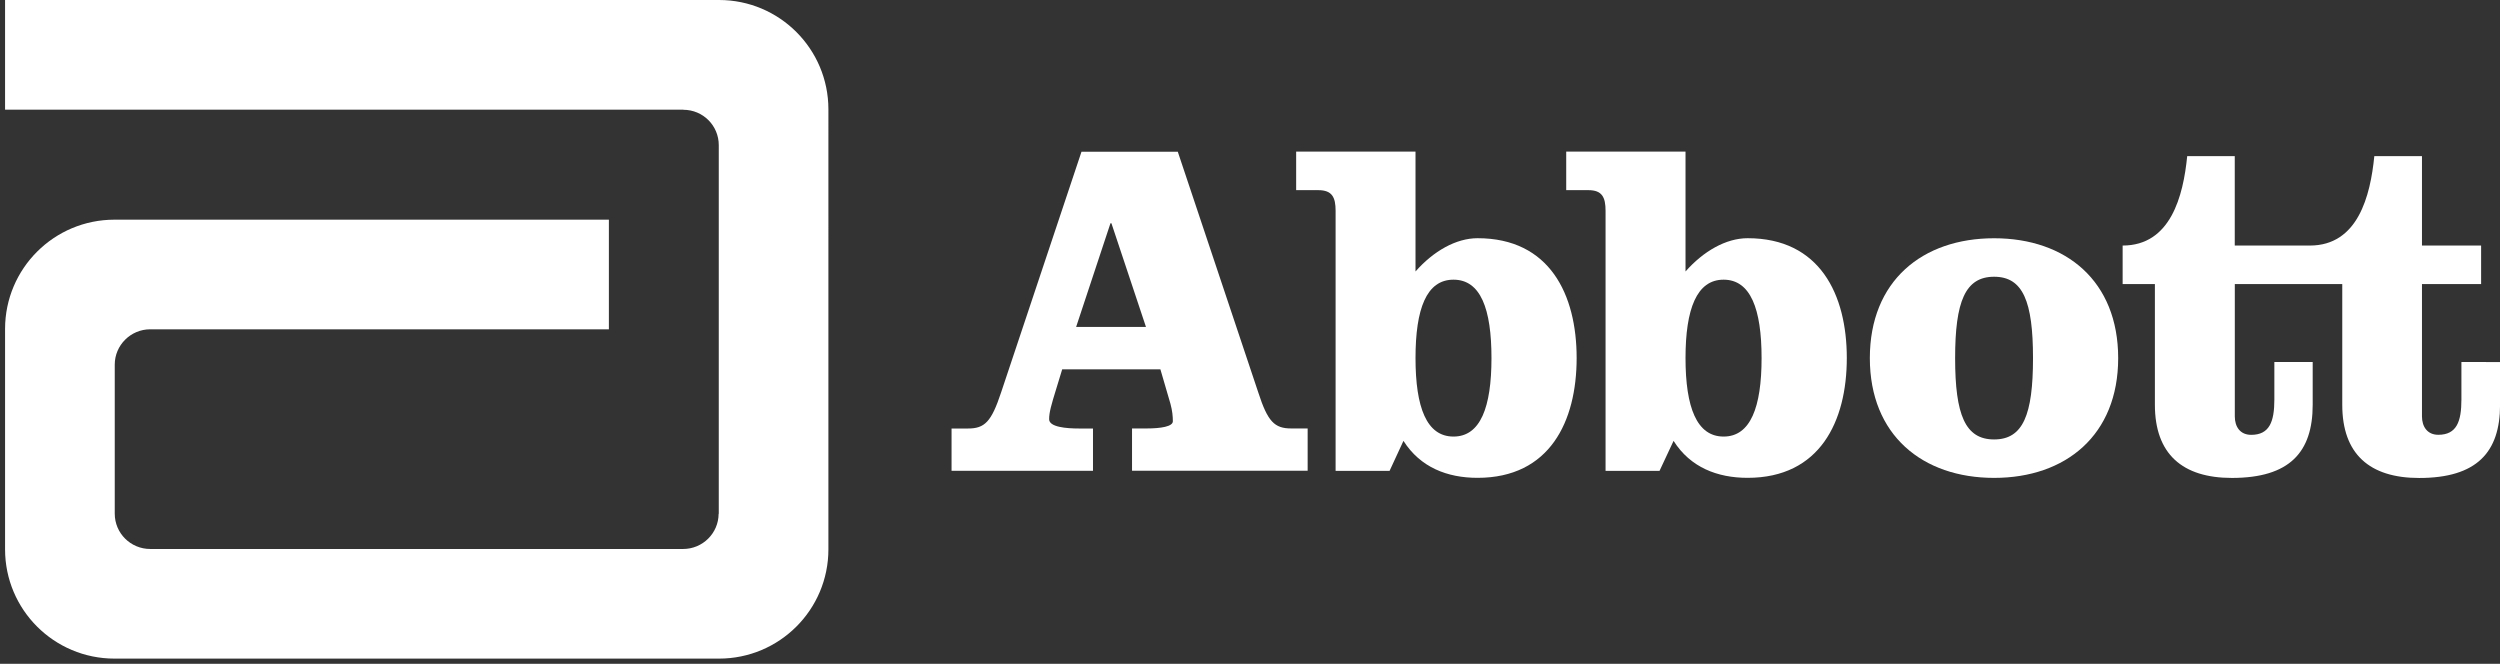
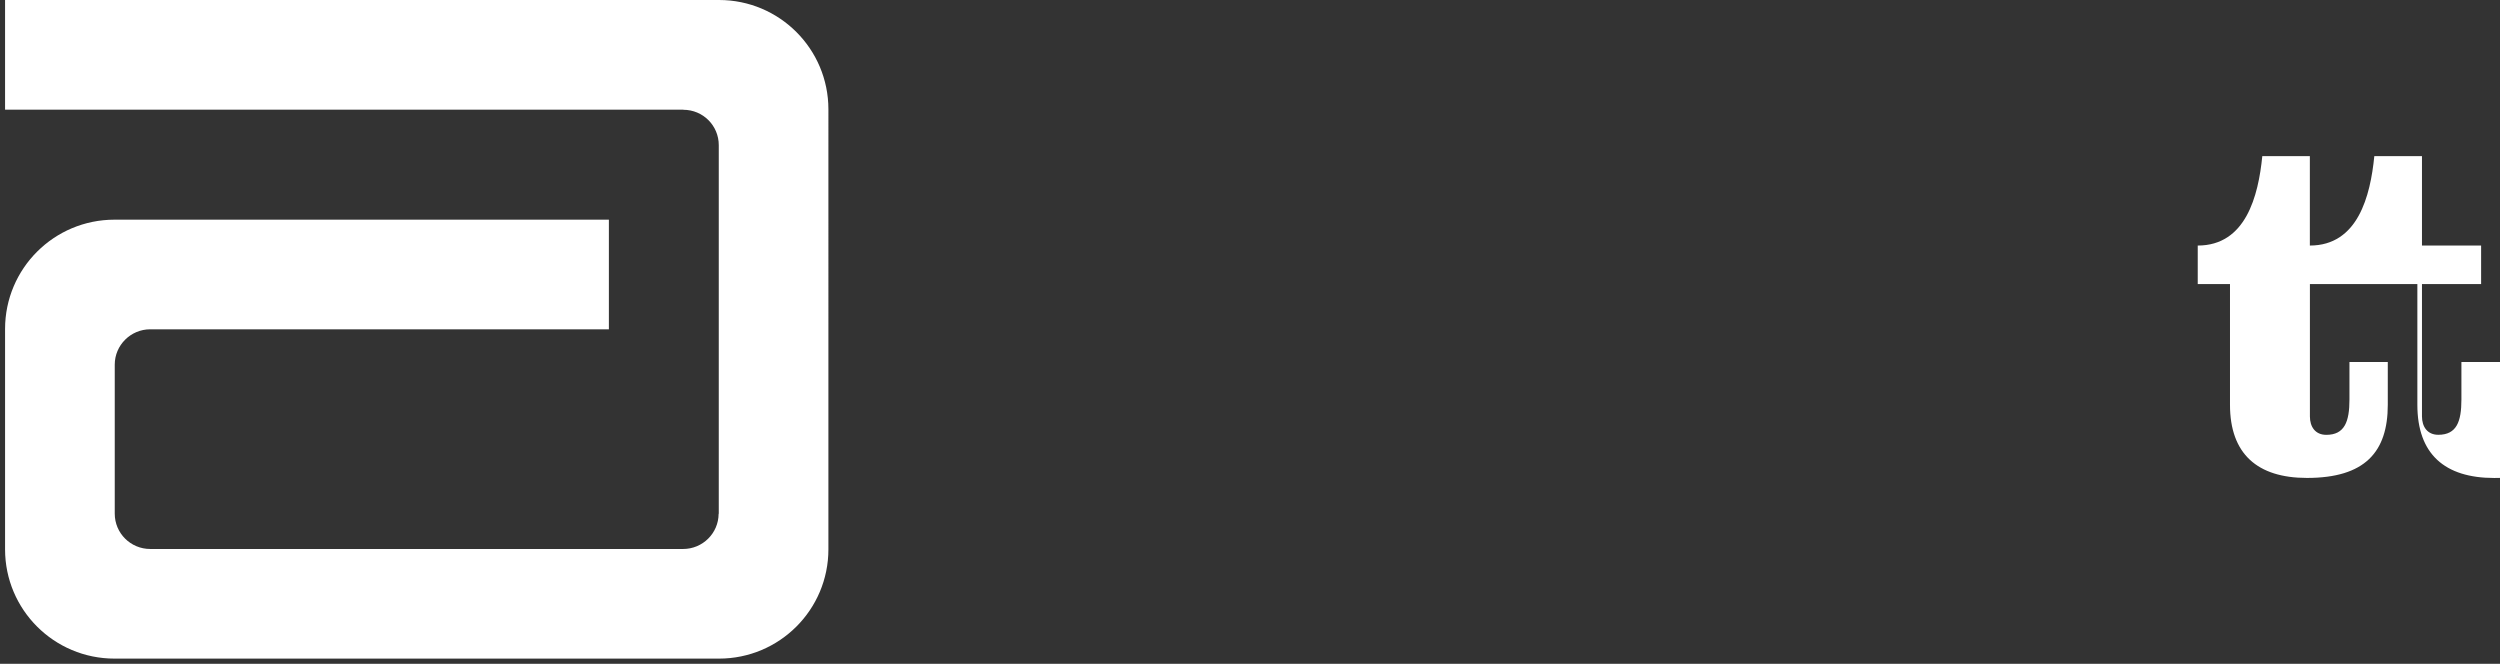
<svg xmlns="http://www.w3.org/2000/svg" id="Layer_1" data-name="Layer 1" viewBox="0 0 493.69 131.09">
  <rect x="0" y="0" width="493.69" height="131.09" fill="#333333" stroke="none" />
  <defs>
    <style>      .cls-1 {        fill: #fff;        stroke-width: 0px;      }    </style>
  </defs>
  <path class="cls-1" d="M141.99,0H1v21.66h133.95v.02c3.88,0,6.99,3.13,6.99,6.98v72.77l-.03.05c-.03,3.83-3.16,6.93-7.01,6.93H29.66c-3.85,0-7-3.1-7-6.98v-29.43c0-3.84,3.16-6.97,7-6.97h90.58v-21.65H22.61c-11.93,0-21.61,9.64-21.61,21.59v43.51c0,11.92,9.67,21.58,21.61,21.58h119.38c11.93,0,21.6-9.66,21.6-21.58V21.6c0-11.93-9.66-21.6-21.6-21.6" />
-   <path class="cls-1" d="M212.51,64.56h13.79l-6.82-20.47h-.19M232.58,29.95l15.89,47.52c1.88,5.81,3.21,7.14,6.54,7.14h3.22v8.35h-34.68v-8.35h2.84c2.86,0,5.22-.38,5.22-1.42,0-.97-.09-2.01-.47-3.44l-1.99-6.82h-19.39l-1.16,3.8c-1.03,3.33-1.42,4.72-1.42,6.06,0,1.54,3.35,1.83,5.93,1.83h2.73v8.35h-27.93v-8.35h3.24c3.32,0,4.63-1.33,6.55-7.14l15.87-47.52h19.02Z" />
-   <path class="cls-1" d="M279.53,70.71c0,9.72,2.18,15.5,7.5,15.5s7.5-5.78,7.5-15.5-2.14-15.48-7.5-15.48-7.5,5.8-7.5,15.48M263.75,41.64c0-2.67-.67-4.09-3.43-4.09h-4.36v-7.61h23.57v23.67c3.52-4,7.99-6.57,12.25-6.57,14.26,0,19.57,11.14,19.57,23.66s-5.31,23.66-19.57,23.66c-5.98,0-11.3-2.07-14.63-7.3l-2.74,5.92h-10.66v-51.34Z" />
-   <path class="cls-1" d="M332.85,70.71c0,9.72,2.21,15.5,7.52,15.5s7.5-5.78,7.5-15.5-2.18-15.48-7.5-15.48-7.52,5.8-7.52,15.48M317.06,41.64c0-2.67-.67-4.09-3.39-4.09h-4.38v-7.61h23.56v23.67c3.53-4,7.99-6.57,12.26-6.57,14.28,0,19.59,11.14,19.59,23.66s-5.32,23.66-19.59,23.66c-5.98,0-11.31-2.07-14.62-7.3l-2.77,5.92h-10.66v-51.34Z" />
-   <path class="cls-1" d="M386.09,70.72c0,11.21,1.99,16.06,7.7,16.06s7.68-4.85,7.68-16.06-1.99-16.07-7.68-16.07-7.7,4.85-7.7,16.07M418.29,70.72c0,15.21-10.36,23.65-24.5,23.65s-24.54-8.44-24.54-23.65,10.34-23.67,24.54-23.67,24.5,8.46,24.5,23.67" />
-   <path class="cls-1" d="M486.07,71.48v7.41c0,4.37-.94,6.97-4.57,6.97-2.17,0-3.22-1.62-3.22-3.64v-26.13h11.68v-7.6h-11.68v-17.66h-9.41c-.78,7.88-3.24,17.66-12.73,17.66h-14.83v-17.66h-9.39c-.78,7.88-3.26,17.66-12.75,17.66v7.6h6.37v23.85c0,9.7,5.42,14.44,15.2,14.44,11.43,0,15.96-5.11,15.96-14.44v-8.45h-7.57v7.41c0,4.37-.96,6.97-4.57,6.97-2.21,0-3.24-1.62-3.24-3.64v-26.13h21.22v23.85c0,9.7,5.39,14.44,15.18,14.44,11.41,0,15.98-5.11,15.98-14.44v-8.45" />
+   <path class="cls-1" d="M486.07,71.48v7.41c0,4.37-.94,6.97-4.57,6.97-2.17,0-3.22-1.62-3.22-3.64v-26.13h11.68v-7.6h-11.68v-17.66h-9.41c-.78,7.88-3.24,17.66-12.73,17.66v-17.66h-9.39c-.78,7.88-3.26,17.66-12.75,17.66v7.6h6.37v23.85c0,9.7,5.42,14.44,15.2,14.44,11.43,0,15.96-5.11,15.96-14.44v-8.45h-7.57v7.41c0,4.37-.96,6.97-4.57,6.97-2.21,0-3.24-1.62-3.24-3.64v-26.13h21.22v23.85c0,9.7,5.39,14.44,15.18,14.44,11.41,0,15.98-5.11,15.98-14.44v-8.45" />
</svg>